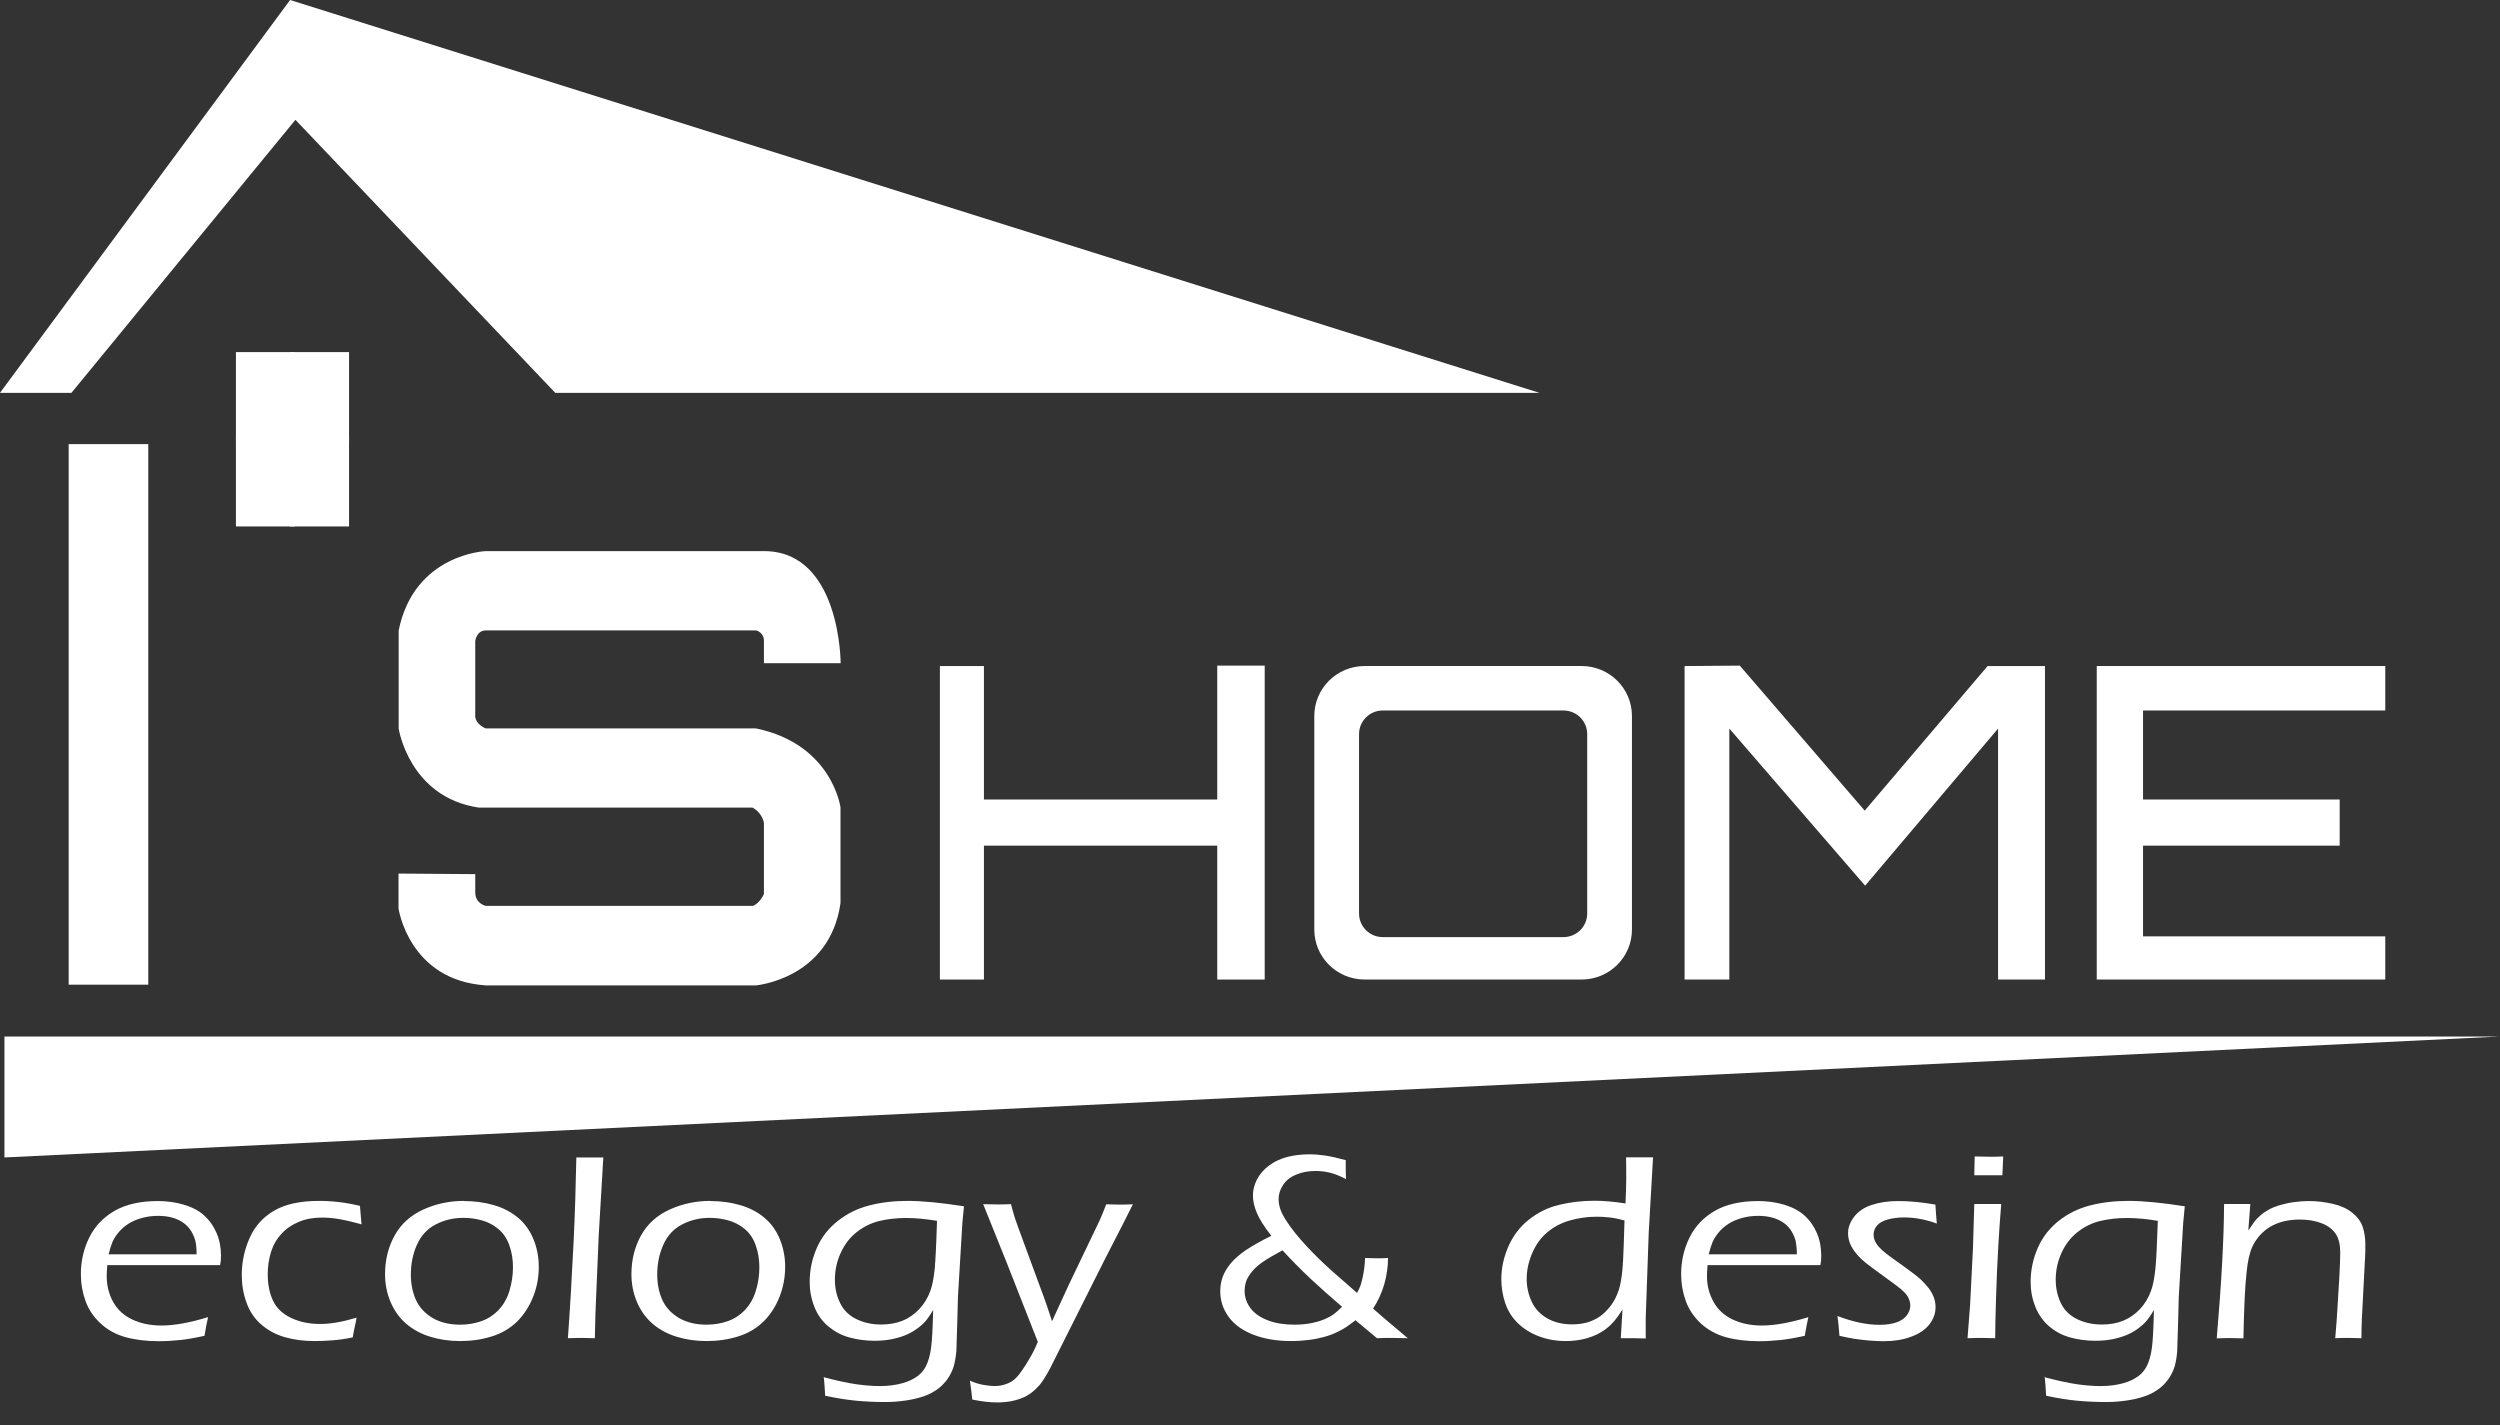
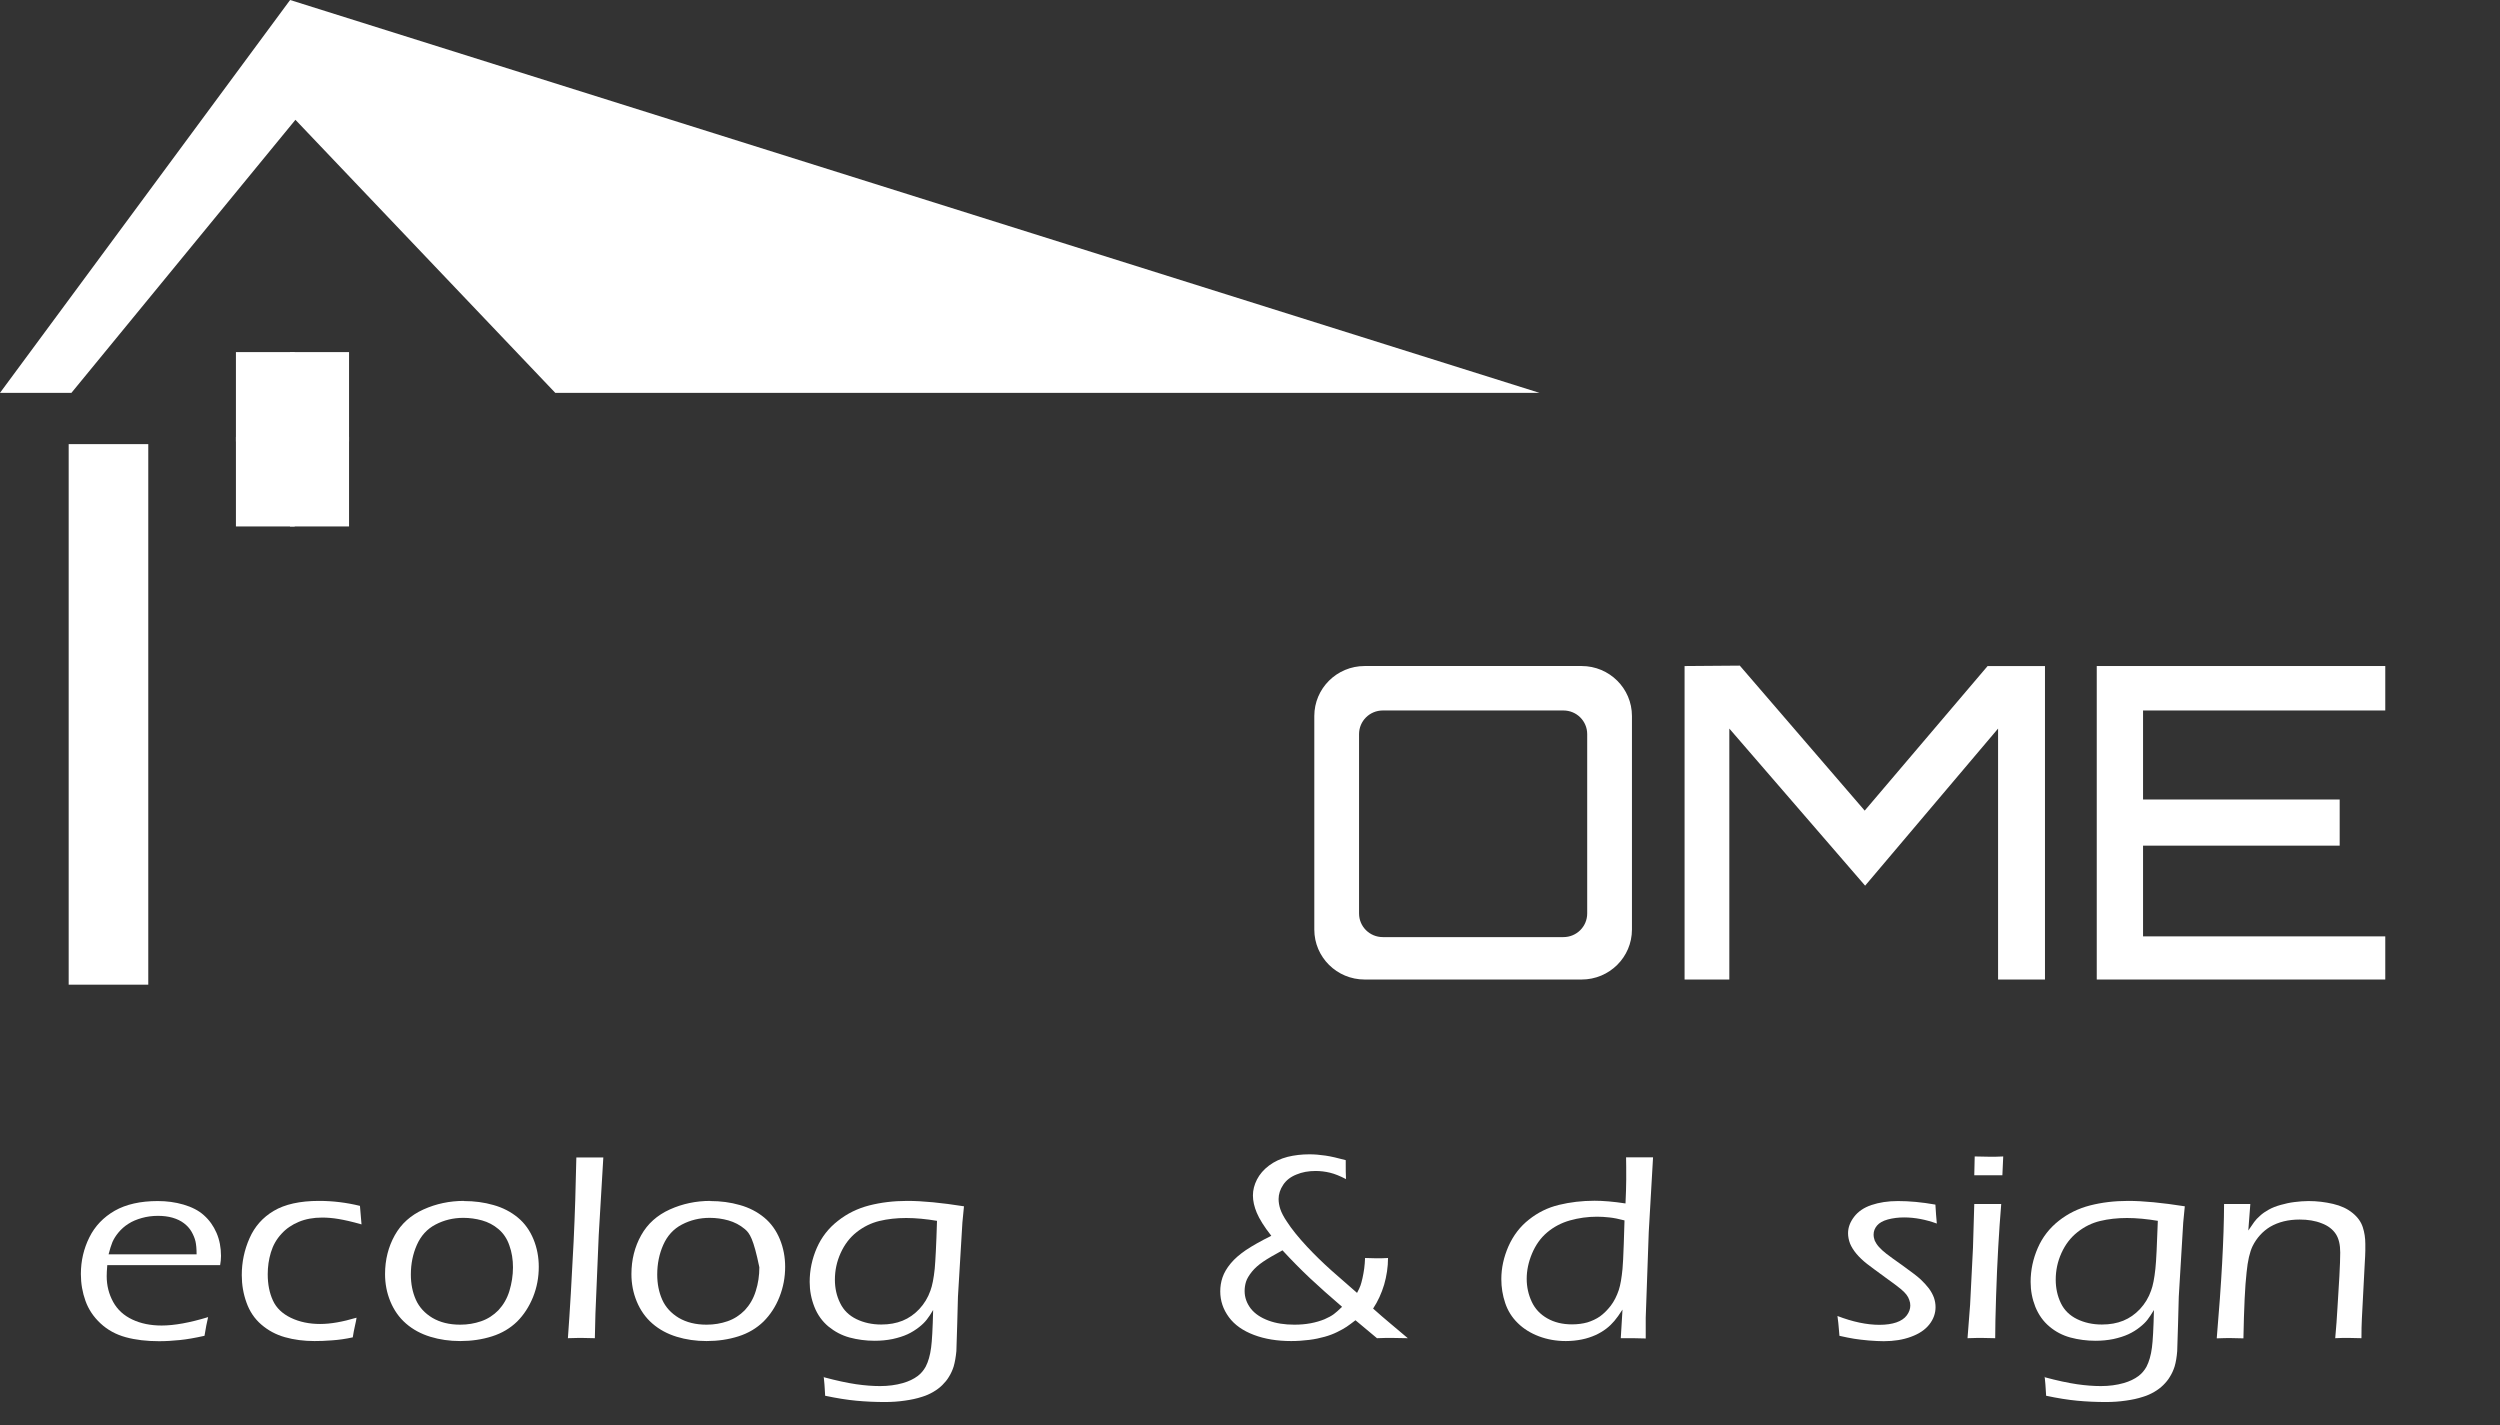
<svg xmlns="http://www.w3.org/2000/svg" width="100" height="57" viewBox="0 0 100 57" fill="none">
  <rect x="0" y="0" width="100" height="57" fill="#333333" stroke="none" />
  <path d="M5.931 17.765H2.747V39.387H5.931V17.765Z" fill="white" />
  <path d="M13.962 14.084H9.437V21.058H13.962V14.084Z" fill="white" />
-   <path d="M19.01 28.613V25.639C19.01 25.639 19.061 25.217 19.434 25.217H30.247C30.247 25.217 30.557 25.286 30.557 25.639V26.528H33.626C33.626 26.528 33.626 22.044 30.557 22.044H19.434C19.434 22.044 16.572 22.146 15.947 25.217V29.143C15.947 29.143 16.365 31.895 19.159 32.305H30.098C30.098 32.305 30.465 32.464 30.557 32.92V35.758C30.557 35.758 30.413 36.111 30.121 36.236H19.434C19.434 36.236 19.01 36.151 19.01 35.695V34.966L15.941 34.943V36.339C15.941 36.339 16.354 39.21 19.429 39.415H30.241C30.241 39.415 33.184 39.159 33.62 36.128V32.299C33.62 32.299 33.293 29.77 30.241 29.137H19.429C19.429 29.137 19.004 28.983 19.004 28.602L19.01 28.613Z" fill="white" />
  <path d="M11.788 14.084H11.599V21.058H11.788V14.084Z" fill="white" />
  <path d="M13.962 17.474H9.437V17.662H13.962V17.474Z" fill="white" />
-   <path d="M48.69 26.625V31.98H39.357V26.642H37.596V31.98V33.826V39.182H39.357V33.826H48.69V39.182H50.588V26.625H48.69Z" fill="white" />
  <path d="M63.265 26.641H54.586C53.473 26.641 52.572 27.536 52.572 28.641V37.182C52.572 38.287 53.473 39.181 54.586 39.181H63.265C64.377 39.181 65.278 38.287 65.278 37.182V28.641C65.278 27.536 64.377 26.641 63.265 26.641ZM63.488 36.538C63.488 37.062 63.064 37.484 62.536 37.484H55.314C54.786 37.484 54.362 37.062 54.362 36.538V29.365C54.362 28.841 54.786 28.419 55.314 28.419H62.536C63.064 28.419 63.488 28.841 63.488 29.365V36.538Z" fill="white" />
  <path d="M67.383 26.642V39.182H69.173V29.143L74.605 35.427L79.923 29.143V39.182H81.799V26.642H79.504L74.588 32.425L69.592 26.625L67.383 26.642Z" fill="white" />
  <path d="M95.411 28.419V26.641H85.722H83.87V28.419V31.98V33.826V37.455V39.181H85.722H95.411V37.455H85.722V33.826H93.587V31.98H85.722V28.419H95.411Z" fill="white" />
-   <path d="M100 41.46H0.178V46.298L100 41.46Z" fill="white" />
  <path d="M8.323 52.691C8.278 52.885 8.226 53.13 8.18 53.432C7.801 53.517 7.474 53.574 7.193 53.602C6.912 53.631 6.637 53.648 6.362 53.648C5.868 53.648 5.427 53.597 5.031 53.489C4.635 53.38 4.302 53.198 4.021 52.936C3.74 52.674 3.539 52.372 3.419 52.036C3.298 51.7 3.235 51.341 3.235 50.959C3.235 50.435 3.35 49.945 3.574 49.495C3.797 49.044 4.136 48.691 4.589 48.429C5.042 48.173 5.616 48.042 6.31 48.042C6.671 48.042 7.01 48.087 7.343 48.184C7.669 48.281 7.945 48.418 8.157 48.611C8.375 48.805 8.541 49.039 8.662 49.318C8.782 49.597 8.84 49.905 8.84 50.235C8.84 50.361 8.828 50.486 8.805 50.606H4.291C4.274 50.799 4.268 50.947 4.268 51.05C4.268 51.42 4.354 51.762 4.526 52.076C4.698 52.389 4.956 52.623 5.295 52.782C5.633 52.942 6.023 53.021 6.465 53.021C6.975 53.021 7.595 52.907 8.323 52.685V52.691ZM4.337 50.173H7.864C7.864 49.95 7.847 49.774 7.819 49.654C7.79 49.529 7.738 49.404 7.664 49.272C7.589 49.141 7.486 49.027 7.36 48.931C7.234 48.834 7.079 48.76 6.901 48.708C6.723 48.657 6.528 48.634 6.316 48.634C6.092 48.634 5.874 48.663 5.673 48.72C5.472 48.777 5.289 48.851 5.134 48.953C4.979 49.05 4.847 49.17 4.738 49.301C4.629 49.432 4.549 49.563 4.497 49.683C4.446 49.808 4.394 49.973 4.342 50.178L4.337 50.173Z" fill="white" />
  <path d="M14.26 52.725C14.254 52.782 14.231 52.885 14.197 53.038C14.162 53.192 14.134 53.34 14.111 53.494C13.824 53.557 13.543 53.597 13.279 53.614C13.015 53.636 12.78 53.642 12.579 53.642C12.155 53.642 11.759 53.591 11.398 53.488C11.036 53.386 10.721 53.215 10.451 52.981C10.181 52.748 9.986 52.457 9.86 52.104C9.734 51.756 9.671 51.392 9.671 51.004C9.671 50.486 9.774 49.996 9.981 49.529C10.187 49.061 10.508 48.697 10.95 48.435C11.392 48.173 11.994 48.036 12.757 48.036C13.319 48.036 13.864 48.104 14.398 48.235C14.421 48.537 14.443 48.782 14.461 48.976C14.088 48.868 13.778 48.799 13.543 48.76C13.308 48.72 13.09 48.703 12.883 48.703C12.539 48.703 12.223 48.76 11.954 48.873C11.679 48.987 11.443 49.147 11.254 49.358C11.059 49.569 10.921 49.813 10.835 50.098C10.749 50.383 10.709 50.674 10.709 50.97C10.709 51.369 10.778 51.717 10.916 52.018C11.053 52.32 11.294 52.548 11.638 52.714C11.983 52.879 12.373 52.959 12.803 52.959C13.233 52.959 13.704 52.873 14.26 52.708V52.725Z" fill="white" />
  <path d="M18.557 48.042C18.97 48.042 19.366 48.093 19.738 48.201C20.111 48.304 20.438 48.475 20.714 48.703C20.989 48.93 21.195 49.221 21.339 49.569C21.482 49.916 21.551 50.286 21.551 50.674C21.551 51.095 21.477 51.494 21.322 51.882C21.167 52.263 20.954 52.594 20.685 52.862C20.41 53.129 20.077 53.329 19.681 53.454C19.285 53.58 18.861 53.642 18.408 53.642C17.983 53.642 17.587 53.585 17.215 53.471C16.842 53.357 16.515 53.181 16.239 52.941C15.964 52.702 15.758 52.406 15.614 52.058C15.471 51.711 15.402 51.346 15.402 50.964C15.402 50.389 15.534 49.87 15.792 49.409C16.05 48.947 16.434 48.606 16.939 48.378C17.444 48.15 17.983 48.036 18.562 48.036L18.557 48.042ZM18.528 48.714C18.127 48.714 17.759 48.805 17.421 48.982C17.083 49.158 16.836 49.432 16.675 49.796C16.515 50.155 16.434 50.554 16.434 50.981C16.434 51.358 16.503 51.694 16.635 51.99C16.767 52.286 16.991 52.531 17.295 52.714C17.605 52.896 17.972 52.987 18.408 52.987C18.706 52.987 18.981 52.941 19.245 52.85C19.509 52.759 19.738 52.611 19.939 52.406C20.134 52.195 20.283 51.944 20.375 51.642C20.467 51.34 20.519 51.021 20.519 50.691C20.519 50.383 20.473 50.087 20.375 49.819C20.283 49.546 20.134 49.329 19.939 49.164C19.744 48.999 19.526 48.885 19.28 48.816C19.033 48.748 18.786 48.714 18.534 48.714H18.528Z" fill="white" />
  <path d="M22.716 53.528C22.796 52.44 22.871 51.152 22.945 49.66C22.997 48.577 23.031 47.455 23.054 46.298H23.605C23.72 46.298 23.897 46.298 24.133 46.298L23.949 49.409L23.817 52.554L23.794 53.528C23.559 53.523 23.387 53.517 23.272 53.517C23.226 53.517 23.037 53.517 22.71 53.528H22.716Z" fill="white" />
-   <path d="M28.412 48.042C28.825 48.042 29.221 48.093 29.593 48.201C29.966 48.304 30.293 48.475 30.569 48.703C30.844 48.93 31.05 49.221 31.194 49.569C31.337 49.916 31.406 50.286 31.406 50.674C31.406 51.095 31.331 51.494 31.177 51.882C31.027 52.263 30.809 52.594 30.54 52.862C30.265 53.129 29.932 53.329 29.536 53.454C29.14 53.58 28.716 53.642 28.263 53.642C27.838 53.642 27.442 53.585 27.07 53.471C26.697 53.357 26.37 53.181 26.094 52.941C25.819 52.702 25.613 52.406 25.469 52.058C25.326 51.711 25.257 51.346 25.257 50.964C25.257 50.389 25.389 49.87 25.647 49.409C25.905 48.947 26.289 48.606 26.794 48.378C27.299 48.15 27.838 48.036 28.418 48.036L28.412 48.042ZM28.383 48.714C27.982 48.714 27.614 48.805 27.276 48.982C26.938 49.158 26.691 49.432 26.53 49.796C26.37 50.155 26.289 50.554 26.289 50.981C26.289 51.358 26.358 51.694 26.49 51.99C26.622 52.286 26.846 52.531 27.15 52.714C27.46 52.896 27.827 52.987 28.263 52.987C28.561 52.987 28.836 52.941 29.1 52.85C29.364 52.759 29.593 52.611 29.794 52.406C29.989 52.195 30.138 51.944 30.23 51.642C30.328 51.34 30.374 51.021 30.374 50.691C30.374 50.383 30.328 50.087 30.23 49.819C30.138 49.546 29.989 49.329 29.794 49.164C29.599 48.999 29.375 48.885 29.134 48.816C28.888 48.748 28.641 48.714 28.389 48.714H28.383Z" fill="white" />
+   <path d="M28.412 48.042C28.825 48.042 29.221 48.093 29.593 48.201C29.966 48.304 30.293 48.475 30.569 48.703C30.844 48.93 31.05 49.221 31.194 49.569C31.337 49.916 31.406 50.286 31.406 50.674C31.406 51.095 31.331 51.494 31.177 51.882C31.027 52.263 30.809 52.594 30.54 52.862C30.265 53.129 29.932 53.329 29.536 53.454C29.14 53.58 28.716 53.642 28.263 53.642C27.838 53.642 27.442 53.585 27.07 53.471C26.697 53.357 26.37 53.181 26.094 52.941C25.819 52.702 25.613 52.406 25.469 52.058C25.326 51.711 25.257 51.346 25.257 50.964C25.257 50.389 25.389 49.87 25.647 49.409C25.905 48.947 26.289 48.606 26.794 48.378C27.299 48.15 27.838 48.036 28.418 48.036L28.412 48.042ZM28.383 48.714C27.982 48.714 27.614 48.805 27.276 48.982C26.938 49.158 26.691 49.432 26.53 49.796C26.37 50.155 26.289 50.554 26.289 50.981C26.289 51.358 26.358 51.694 26.49 51.99C26.622 52.286 26.846 52.531 27.15 52.714C27.46 52.896 27.827 52.987 28.263 52.987C28.561 52.987 28.836 52.941 29.1 52.85C29.364 52.759 29.593 52.611 29.794 52.406C29.989 52.195 30.138 51.944 30.23 51.642C30.328 51.34 30.374 51.021 30.374 50.691C30.138 49.546 29.989 49.329 29.794 49.164C29.599 48.999 29.375 48.885 29.134 48.816C28.888 48.748 28.641 48.714 28.389 48.714H28.383Z" fill="white" />
  <path d="M32.937 55.084C33.459 55.226 33.895 55.317 34.245 55.369C34.595 55.42 34.916 55.443 35.203 55.443C35.53 55.443 35.834 55.403 36.115 55.323C36.35 55.255 36.545 55.163 36.712 55.038C36.838 54.941 36.941 54.822 37.027 54.668C37.131 54.468 37.205 54.212 37.245 53.899C37.28 53.648 37.308 53.147 37.326 52.4C37.234 52.56 37.148 52.685 37.068 52.788C36.993 52.885 36.89 52.987 36.758 53.09C36.626 53.192 36.477 53.289 36.305 53.369C36.133 53.449 35.932 53.511 35.702 53.562C35.473 53.608 35.238 53.631 34.991 53.631C34.63 53.631 34.297 53.585 33.981 53.5C33.666 53.414 33.391 53.266 33.138 53.061C32.892 52.856 32.702 52.594 32.576 52.275C32.45 51.956 32.387 51.625 32.387 51.278C32.387 50.799 32.484 50.349 32.673 49.916C32.863 49.483 33.144 49.124 33.517 48.834C33.884 48.543 34.303 48.338 34.767 48.218C35.232 48.099 35.737 48.036 36.293 48.036C36.901 48.036 37.658 48.11 38.559 48.252L38.496 48.902L38.318 51.87C38.318 51.933 38.306 52.292 38.289 52.953L38.255 54.047C38.232 54.28 38.197 54.486 38.146 54.662C38.1 54.804 38.037 54.947 37.957 55.072C37.888 55.192 37.796 55.3 37.693 55.403C37.59 55.505 37.469 55.596 37.331 55.676C37.194 55.756 37.044 55.824 36.89 55.87C36.666 55.944 36.442 55.99 36.201 56.024C35.932 56.064 35.662 56.081 35.398 56.081C35.014 56.081 34.63 56.064 34.257 56.029C33.884 55.995 33.465 55.927 33.006 55.83L32.989 55.539C32.989 55.471 32.972 55.312 32.949 55.067L32.937 55.084ZM37.486 48.834C37.044 48.76 36.632 48.72 36.247 48.72C35.863 48.72 35.502 48.76 35.175 48.839C34.848 48.919 34.544 49.067 34.268 49.284C33.993 49.5 33.781 49.779 33.626 50.121C33.471 50.463 33.396 50.816 33.396 51.187C33.396 51.529 33.465 51.842 33.608 52.127C33.746 52.412 33.964 52.622 34.257 52.765C34.549 52.907 34.882 52.981 35.249 52.981C35.57 52.981 35.851 52.93 36.104 52.828C36.356 52.725 36.574 52.571 36.769 52.366C36.97 52.15 37.119 51.904 37.217 51.625C37.291 51.426 37.349 51.135 37.389 50.748C37.417 50.44 37.452 49.802 37.48 48.839L37.486 48.834Z" fill="white" />
-   <path d="M38.892 55.983C38.863 55.687 38.828 55.431 38.794 55.226C38.989 55.311 39.172 55.368 39.345 55.397C39.517 55.425 39.66 55.442 39.775 55.442C39.93 55.442 40.079 55.419 40.228 55.368C40.371 55.317 40.492 55.254 40.584 55.169C40.675 55.089 40.773 54.975 40.87 54.833C40.974 54.69 41.077 54.519 41.192 54.325C41.306 54.132 41.415 53.915 41.513 53.676L40.251 50.463L39.327 48.166C39.614 48.172 39.803 48.178 39.901 48.178C40.01 48.178 40.188 48.178 40.44 48.166C40.503 48.411 40.555 48.605 40.601 48.736C40.647 48.867 40.739 49.135 40.888 49.534L41.782 51.961C41.88 52.234 41.978 52.531 42.081 52.85L42.752 51.391L43.991 48.805C44.025 48.725 44.06 48.645 44.094 48.565C44.129 48.48 44.18 48.349 44.249 48.172C44.502 48.178 44.674 48.184 44.771 48.184C44.851 48.184 45.035 48.184 45.316 48.172C45.161 48.486 44.788 49.221 44.197 50.366L42.006 54.73C41.851 55.021 41.714 55.243 41.587 55.397C41.484 55.516 41.375 55.619 41.255 55.71C41.157 55.784 41.054 55.847 40.934 55.898C40.79 55.961 40.63 56.012 40.458 56.046C40.274 56.08 40.085 56.097 39.89 56.097C39.586 56.097 39.253 56.057 38.897 55.983H38.892Z" fill="white" />
  <path d="M54.603 50.32C54.804 50.326 54.959 50.332 55.068 50.332C55.177 50.332 55.332 50.332 55.521 50.32C55.521 50.685 55.464 51.044 55.366 51.386C55.263 51.728 55.119 52.047 54.924 52.343C55.154 52.548 55.389 52.753 55.63 52.953C55.871 53.152 56.1 53.346 56.313 53.528C56.032 53.522 55.819 53.517 55.682 53.517C55.504 53.517 55.303 53.517 55.079 53.528L54.219 52.81C54.081 52.918 53.961 53.004 53.863 53.072C53.76 53.141 53.634 53.209 53.485 53.283C53.336 53.357 53.169 53.42 52.986 53.471C52.802 53.522 52.596 53.568 52.366 53.596C52.131 53.625 51.896 53.642 51.649 53.642C51.093 53.642 50.593 53.562 50.158 53.397C49.722 53.232 49.383 52.998 49.154 52.685C48.924 52.371 48.81 52.03 48.81 51.654C48.81 51.466 48.838 51.278 48.901 51.095C48.965 50.907 49.073 50.725 49.228 50.537C49.383 50.349 49.584 50.178 49.831 50.007C50.077 49.842 50.416 49.648 50.852 49.432C50.565 49.067 50.376 48.759 50.272 48.514C50.169 48.269 50.117 48.036 50.117 47.819C50.117 47.603 50.169 47.398 50.278 47.181C50.387 46.97 50.548 46.782 50.76 46.623C50.972 46.463 51.219 46.349 51.5 46.275C51.775 46.207 52.068 46.173 52.372 46.173C52.578 46.173 52.791 46.19 53.02 46.224C53.249 46.258 53.513 46.321 53.829 46.406C53.829 46.759 53.829 47.01 53.84 47.164C53.599 47.039 53.387 46.953 53.198 46.908C53.008 46.862 52.813 46.839 52.624 46.839C52.337 46.839 52.085 46.885 51.855 46.982C51.626 47.073 51.448 47.21 51.328 47.392C51.207 47.574 51.144 47.762 51.144 47.962C51.144 48.093 51.167 48.229 51.213 48.366C51.259 48.503 51.345 48.674 51.477 48.867C51.66 49.152 51.93 49.489 52.28 49.865C52.578 50.184 52.905 50.503 53.261 50.822C53.399 50.947 53.743 51.249 54.282 51.716C54.351 51.591 54.391 51.494 54.42 51.42C54.443 51.352 54.471 51.255 54.5 51.124C54.529 50.993 54.551 50.867 54.569 50.736C54.586 50.605 54.597 50.468 54.603 50.309V50.32ZM53.68 52.269C53.186 51.847 52.762 51.466 52.401 51.129C52.039 50.788 51.672 50.417 51.299 50.013C50.966 50.195 50.708 50.343 50.525 50.468C50.341 50.594 50.192 50.725 50.077 50.867C49.963 51.01 49.882 51.141 49.842 51.266C49.802 51.392 49.785 51.517 49.785 51.642C49.785 51.899 49.871 52.132 50.031 52.343C50.198 52.554 50.433 52.708 50.737 52.822C51.041 52.935 51.385 52.987 51.775 52.987C51.999 52.987 52.217 52.97 52.429 52.93C52.641 52.89 52.825 52.833 52.98 52.77C53.135 52.702 53.261 52.634 53.353 52.565C53.444 52.497 53.553 52.4 53.674 52.28L53.68 52.269Z" fill="white" />
  <path d="M65.835 53.539C65.6 53.534 65.439 53.528 65.347 53.528H64.831L64.9 52.383C64.774 52.582 64.665 52.73 64.573 52.839C64.481 52.947 64.378 53.05 64.252 53.146C64.126 53.243 63.982 53.329 63.821 53.403C63.655 53.477 63.471 53.539 63.271 53.579C63.07 53.619 62.858 53.642 62.634 53.642C62.25 53.642 61.894 53.579 61.561 53.454C61.229 53.329 60.942 53.152 60.712 52.924C60.477 52.696 60.311 52.428 60.208 52.121C60.104 51.813 60.053 51.494 60.053 51.164C60.053 50.719 60.15 50.281 60.34 49.847C60.535 49.414 60.804 49.061 61.16 48.782C61.51 48.503 61.911 48.303 62.359 48.195C62.806 48.087 63.276 48.03 63.781 48.03C64.126 48.03 64.538 48.064 65.02 48.138C65.037 47.757 65.049 47.432 65.049 47.181C65.049 46.816 65.049 46.52 65.043 46.292H65.582C65.714 46.292 65.898 46.292 66.122 46.292L65.95 49.283L65.829 52.708V53.528L65.835 53.539ZM64.98 48.816C64.745 48.754 64.538 48.714 64.372 48.697C64.206 48.679 64.039 48.668 63.885 48.668C63.506 48.668 63.145 48.719 62.8 48.816C62.456 48.913 62.152 49.073 61.888 49.295C61.624 49.517 61.424 49.802 61.28 50.144C61.137 50.486 61.068 50.822 61.068 51.152C61.068 51.483 61.137 51.785 61.269 52.069C61.401 52.354 61.613 52.577 61.894 52.736C62.175 52.896 62.502 52.975 62.881 52.975C63.104 52.975 63.311 52.947 63.495 52.896C63.678 52.839 63.85 52.759 63.999 52.656C64.148 52.548 64.292 52.406 64.43 52.229C64.567 52.047 64.67 51.842 64.751 51.602C64.82 51.392 64.865 51.112 64.9 50.759C64.917 50.588 64.934 50.252 64.951 49.756L64.98 48.822V48.816Z" fill="white" />
-   <path d="M72.334 52.691C72.288 52.885 72.242 53.13 72.191 53.432C71.812 53.517 71.485 53.574 71.204 53.602C70.923 53.631 70.648 53.648 70.372 53.648C69.879 53.648 69.437 53.597 69.041 53.489C68.651 53.38 68.313 53.198 68.032 52.936C67.751 52.674 67.55 52.372 67.43 52.036C67.309 51.7 67.246 51.341 67.246 50.959C67.246 50.435 67.361 49.945 67.585 49.495C67.808 49.044 68.147 48.691 68.6 48.429C69.053 48.173 69.627 48.042 70.321 48.042C70.682 48.042 71.02 48.087 71.353 48.184C71.68 48.281 71.95 48.418 72.168 48.611C72.386 48.805 72.552 49.039 72.673 49.318C72.793 49.597 72.85 49.905 72.85 50.235C72.85 50.361 72.839 50.486 72.816 50.606H68.302C68.284 50.799 68.279 50.947 68.279 51.05C68.279 51.42 68.365 51.762 68.543 52.076C68.715 52.389 68.973 52.623 69.311 52.782C69.65 52.942 70.04 53.021 70.481 53.021C70.992 53.021 71.611 52.907 72.34 52.685L72.334 52.691ZM68.347 50.173H71.875C71.875 49.95 71.852 49.774 71.829 49.654C71.801 49.529 71.749 49.404 71.674 49.272C71.6 49.141 71.497 49.027 71.37 48.931C71.239 48.834 71.089 48.76 70.906 48.708C70.728 48.657 70.533 48.634 70.321 48.634C70.097 48.634 69.885 48.663 69.678 48.72C69.478 48.777 69.294 48.851 69.139 48.953C68.984 49.05 68.852 49.17 68.743 49.301C68.634 49.432 68.554 49.563 68.502 49.683C68.451 49.808 68.399 49.973 68.347 50.178V50.173Z" fill="white" />
  <path d="M73.578 53.432L73.544 53.044C73.544 53.004 73.527 52.867 73.498 52.64C74.106 52.873 74.668 52.993 75.179 52.993C75.448 52.993 75.672 52.959 75.856 52.896C76.039 52.833 76.183 52.736 76.274 52.611C76.366 52.486 76.412 52.355 76.412 52.224C76.412 52.15 76.401 52.076 76.372 52.002C76.349 51.927 76.309 51.853 76.257 51.785C76.206 51.717 76.131 51.643 76.028 51.557C75.93 51.472 75.718 51.318 75.403 51.09C75.087 50.862 74.846 50.68 74.68 50.554C74.513 50.423 74.376 50.292 74.261 50.156C74.146 50.019 74.06 49.882 74.003 49.745C73.951 49.609 73.922 49.466 73.922 49.329C73.922 49.102 74.003 48.885 74.163 48.674C74.324 48.463 74.553 48.304 74.858 48.201C75.162 48.099 75.511 48.042 75.919 48.042C76.372 48.042 76.871 48.087 77.416 48.184C77.433 48.458 77.45 48.714 77.473 48.942C77.032 48.782 76.596 48.697 76.165 48.697C75.93 48.697 75.718 48.725 75.517 48.777C75.316 48.834 75.173 48.913 75.081 49.022C74.99 49.13 74.944 49.25 74.944 49.381C74.944 49.466 74.961 49.546 74.99 49.626C75.024 49.7 75.076 49.785 75.156 49.876C75.236 49.968 75.334 50.053 75.448 50.144C75.563 50.235 75.793 50.401 76.131 50.64C76.469 50.885 76.705 51.061 76.831 51.181C76.957 51.301 77.066 51.42 77.158 51.54C77.249 51.665 77.313 51.785 77.359 51.91C77.399 52.03 77.422 52.155 77.422 52.286C77.422 52.531 77.341 52.765 77.175 52.976C77.009 53.187 76.768 53.352 76.441 53.471C76.12 53.591 75.752 53.648 75.351 53.648C75.179 53.648 74.984 53.637 74.754 53.62C74.525 53.602 74.33 53.574 74.169 53.551C74.009 53.523 73.814 53.489 73.573 53.432H73.578Z" fill="white" />
  <path d="M78.701 53.528L78.804 52.195L78.919 49.916L78.971 48.161H79.516H80.049C80.003 48.714 79.963 49.289 79.929 49.893C79.894 50.497 79.866 51.152 79.843 51.864C79.82 52.577 79.808 53.129 79.808 53.528C79.562 53.522 79.384 53.517 79.275 53.517C79.177 53.517 78.988 53.517 78.707 53.528H78.701ZM78.971 47.01C78.982 46.68 78.988 46.429 78.988 46.258C79.206 46.264 79.395 46.269 79.562 46.269C79.774 46.269 79.963 46.27 80.129 46.258C80.124 46.366 80.112 46.617 80.095 47.01C79.883 47.01 79.699 47.01 79.544 47.01C79.389 47.01 79.2 47.01 78.971 47.01Z" fill="white" />
  <path d="M81.77 55.084C82.292 55.226 82.728 55.317 83.078 55.369C83.428 55.42 83.749 55.443 84.036 55.443C84.363 55.443 84.667 55.403 84.948 55.323C85.183 55.255 85.378 55.163 85.544 55.038C85.671 54.941 85.774 54.822 85.86 54.668C85.963 54.468 86.038 54.212 86.078 53.899C86.112 53.648 86.141 53.147 86.158 52.4C86.061 52.56 85.98 52.685 85.9 52.788C85.826 52.885 85.722 52.987 85.59 53.09C85.464 53.192 85.309 53.289 85.137 53.369C84.965 53.449 84.764 53.511 84.535 53.562C84.305 53.608 84.07 53.631 83.824 53.631C83.468 53.631 83.129 53.585 82.814 53.5C82.499 53.414 82.218 53.266 81.977 53.061C81.73 52.856 81.546 52.594 81.414 52.275C81.288 51.956 81.225 51.625 81.225 51.278C81.225 50.799 81.323 50.349 81.512 49.916C81.701 49.483 81.982 49.124 82.349 48.834C82.716 48.543 83.135 48.338 83.6 48.218C84.064 48.099 84.569 48.036 85.126 48.036C85.734 48.036 86.485 48.11 87.392 48.252L87.329 48.902L87.151 51.87C87.151 51.933 87.139 52.292 87.122 52.953L87.088 54.047C87.07 54.28 87.036 54.486 86.984 54.662C86.938 54.804 86.875 54.947 86.795 55.072C86.726 55.192 86.634 55.3 86.531 55.403C86.428 55.505 86.307 55.596 86.17 55.676C86.032 55.756 85.883 55.824 85.728 55.87C85.504 55.944 85.281 55.99 85.04 56.024C84.77 56.064 84.501 56.081 84.237 56.081C83.852 56.081 83.468 56.064 83.095 56.029C82.722 55.995 82.303 55.927 81.845 55.83L81.827 55.539C81.827 55.471 81.81 55.312 81.787 55.067L81.77 55.084ZM86.319 48.834C85.877 48.76 85.464 48.72 85.08 48.72C84.695 48.72 84.334 48.76 84.007 48.839C83.674 48.919 83.376 49.067 83.101 49.284C82.826 49.5 82.613 49.779 82.458 50.121C82.303 50.463 82.229 50.816 82.229 51.187C82.229 51.529 82.298 51.842 82.435 52.127C82.573 52.412 82.791 52.622 83.084 52.765C83.376 52.907 83.703 52.981 84.076 52.981C84.397 52.981 84.678 52.93 84.931 52.828C85.183 52.725 85.401 52.571 85.596 52.366C85.797 52.15 85.946 51.904 86.043 51.625C86.118 51.426 86.175 51.135 86.216 50.748C86.25 50.44 86.279 49.802 86.313 48.839L86.319 48.834Z" fill="white" />
  <path d="M88.67 53.528C88.86 51.312 88.957 49.529 88.963 48.161H89.496C89.628 48.161 89.8 48.161 90.013 48.161L89.932 49.221C90.03 49.073 90.11 48.959 90.168 48.879C90.225 48.8 90.305 48.714 90.403 48.629C90.5 48.537 90.621 48.458 90.753 48.384C90.885 48.309 91.045 48.247 91.229 48.196C91.412 48.144 91.596 48.104 91.779 48.082C91.969 48.059 92.152 48.042 92.342 48.042C92.68 48.042 93.007 48.082 93.323 48.156C93.638 48.23 93.896 48.349 94.103 48.52C94.309 48.686 94.441 48.874 94.51 49.084C94.579 49.295 94.613 49.517 94.613 49.757C94.613 49.802 94.613 49.893 94.613 50.019C94.613 50.15 94.602 50.321 94.59 50.532L94.475 52.748C94.464 52.959 94.458 53.221 94.458 53.528C94.281 53.523 94.114 53.517 93.954 53.517C93.758 53.517 93.581 53.517 93.409 53.528C93.449 53.101 93.477 52.691 93.5 52.292L93.575 51.056C93.598 50.634 93.609 50.315 93.609 50.099C93.609 49.791 93.552 49.54 93.431 49.358C93.311 49.175 93.122 49.027 92.864 48.931C92.606 48.828 92.313 48.782 91.986 48.782C91.527 48.782 91.137 48.879 90.804 49.073C90.506 49.255 90.271 49.512 90.105 49.842C89.99 50.081 89.909 50.429 89.864 50.891C89.8 51.443 89.76 52.326 89.737 53.534C89.519 53.528 89.347 53.523 89.227 53.523C89.106 53.523 88.923 53.523 88.676 53.534L88.67 53.528Z" fill="white" />
  <path d="M22.211 15.714H61.578L11.604 0L0 15.714H2.857L11.817 4.792" fill="white" />
</svg>